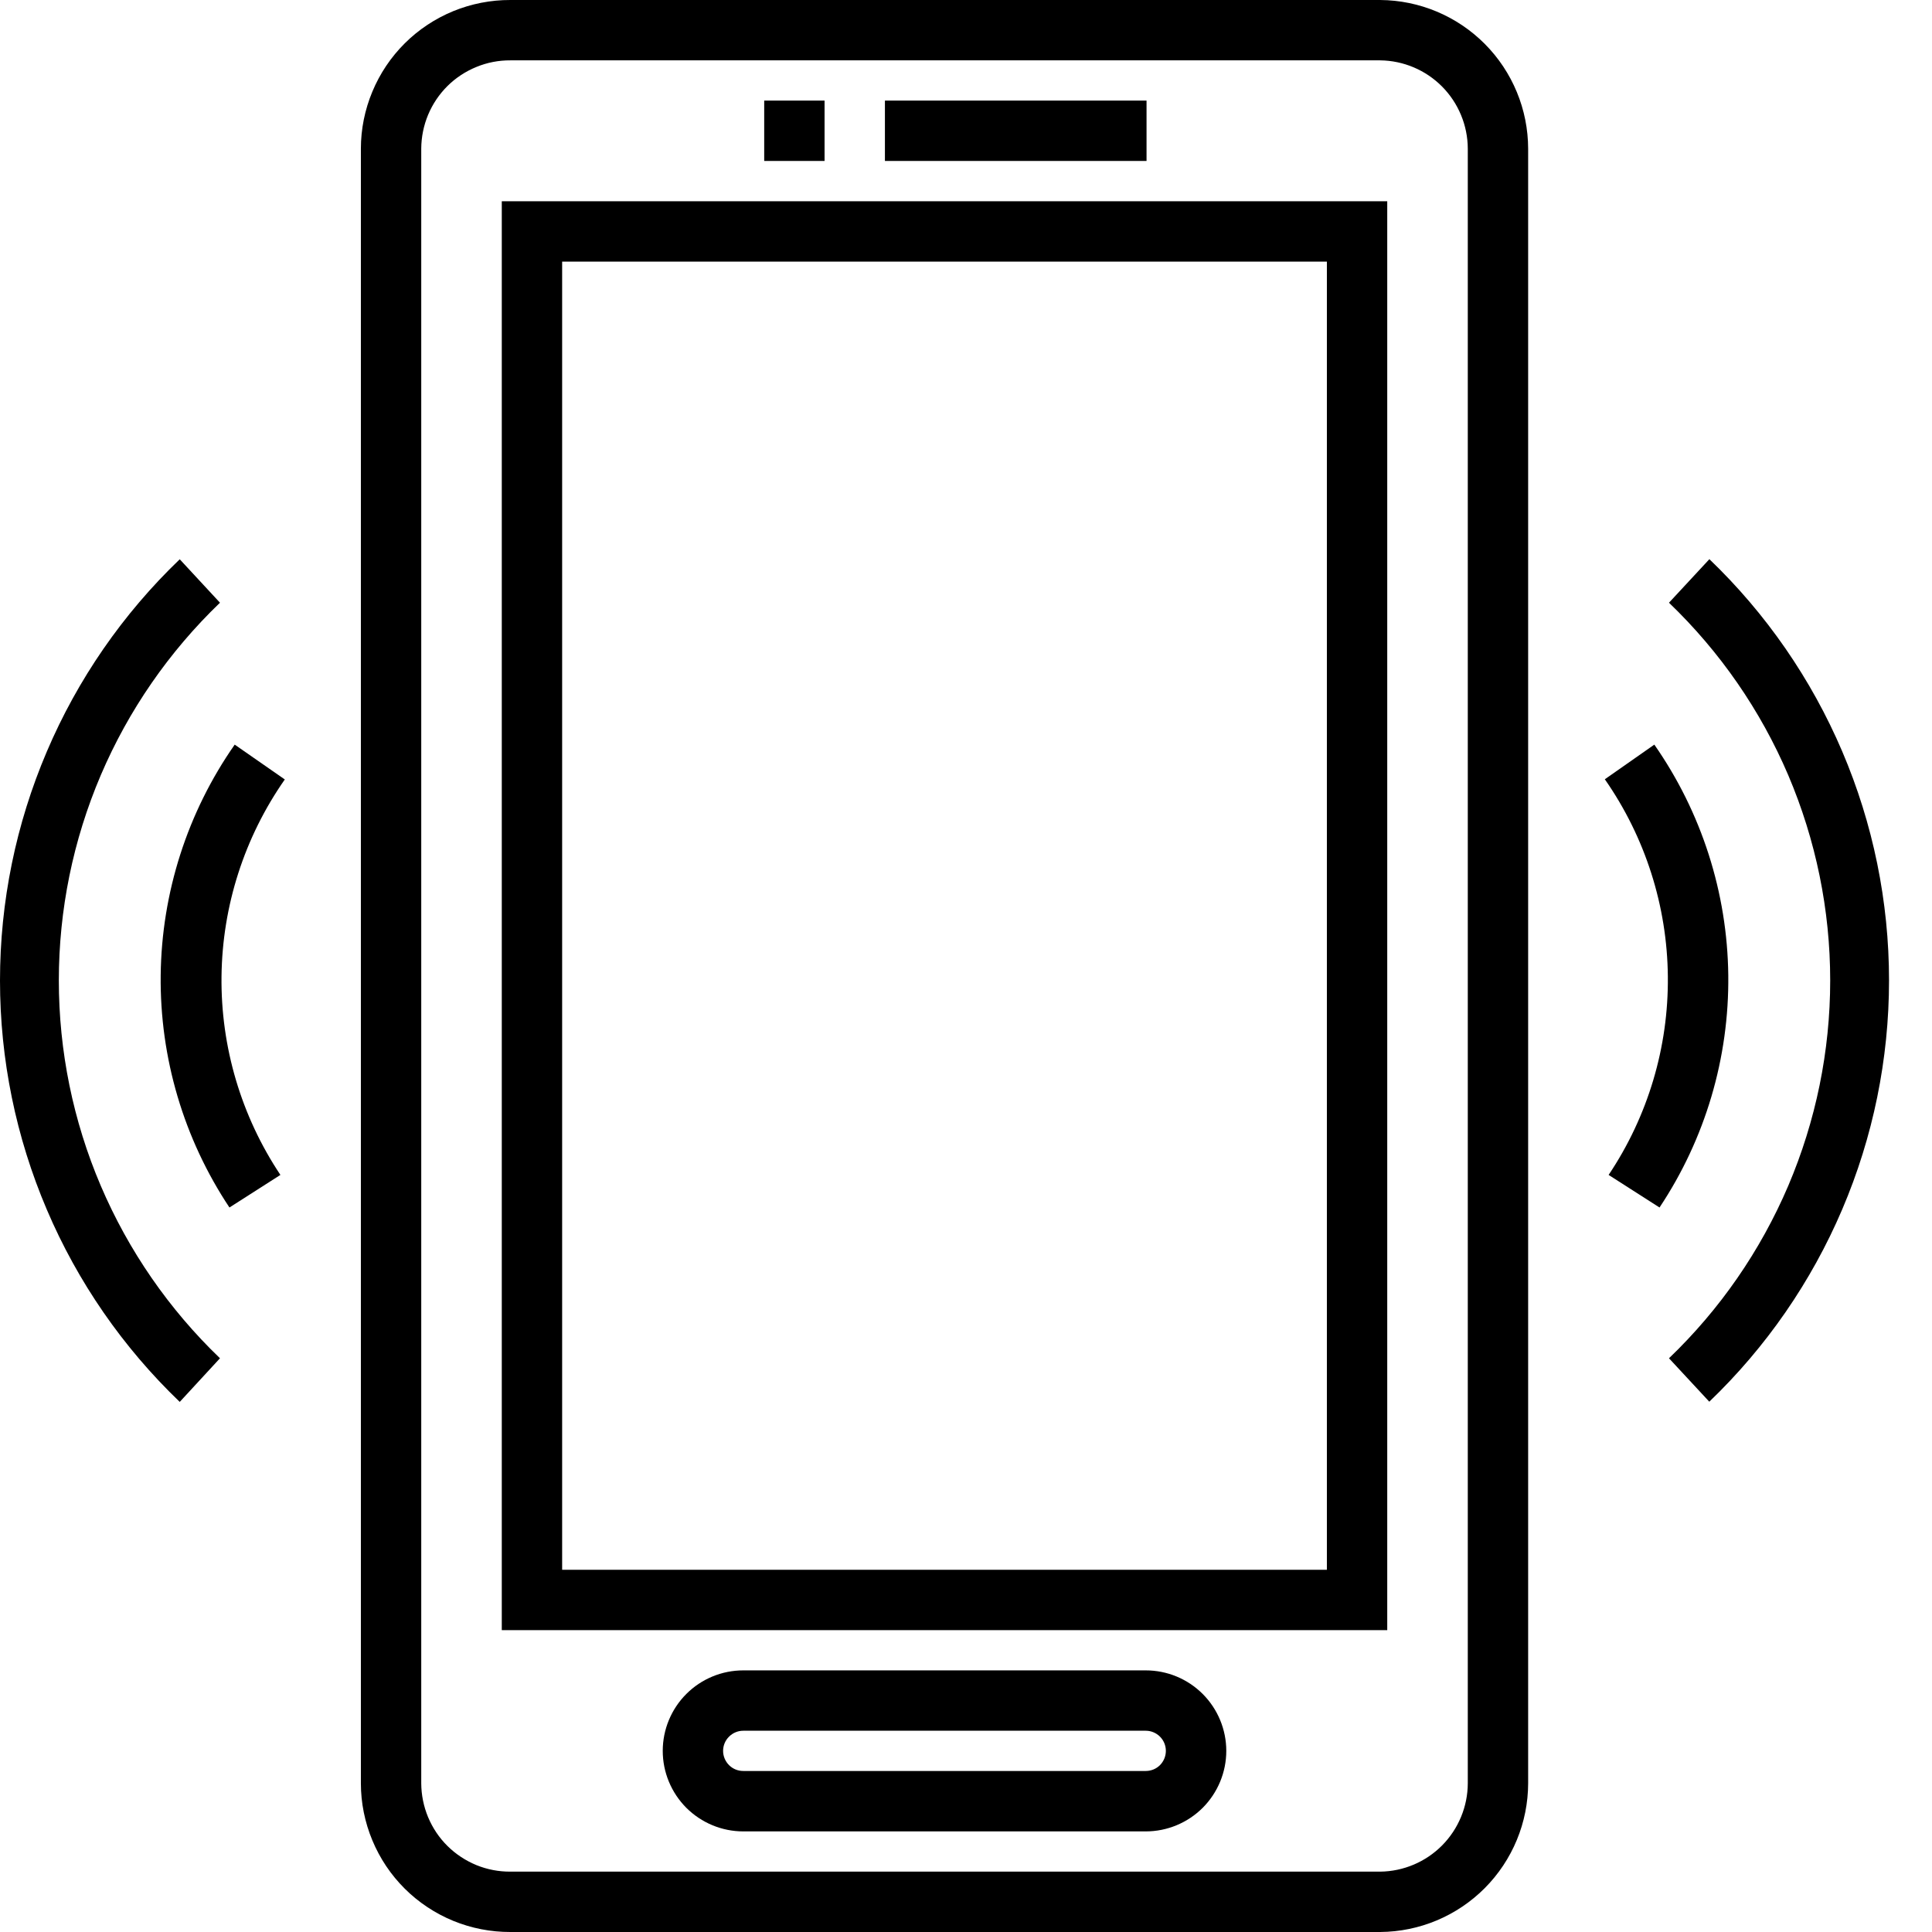
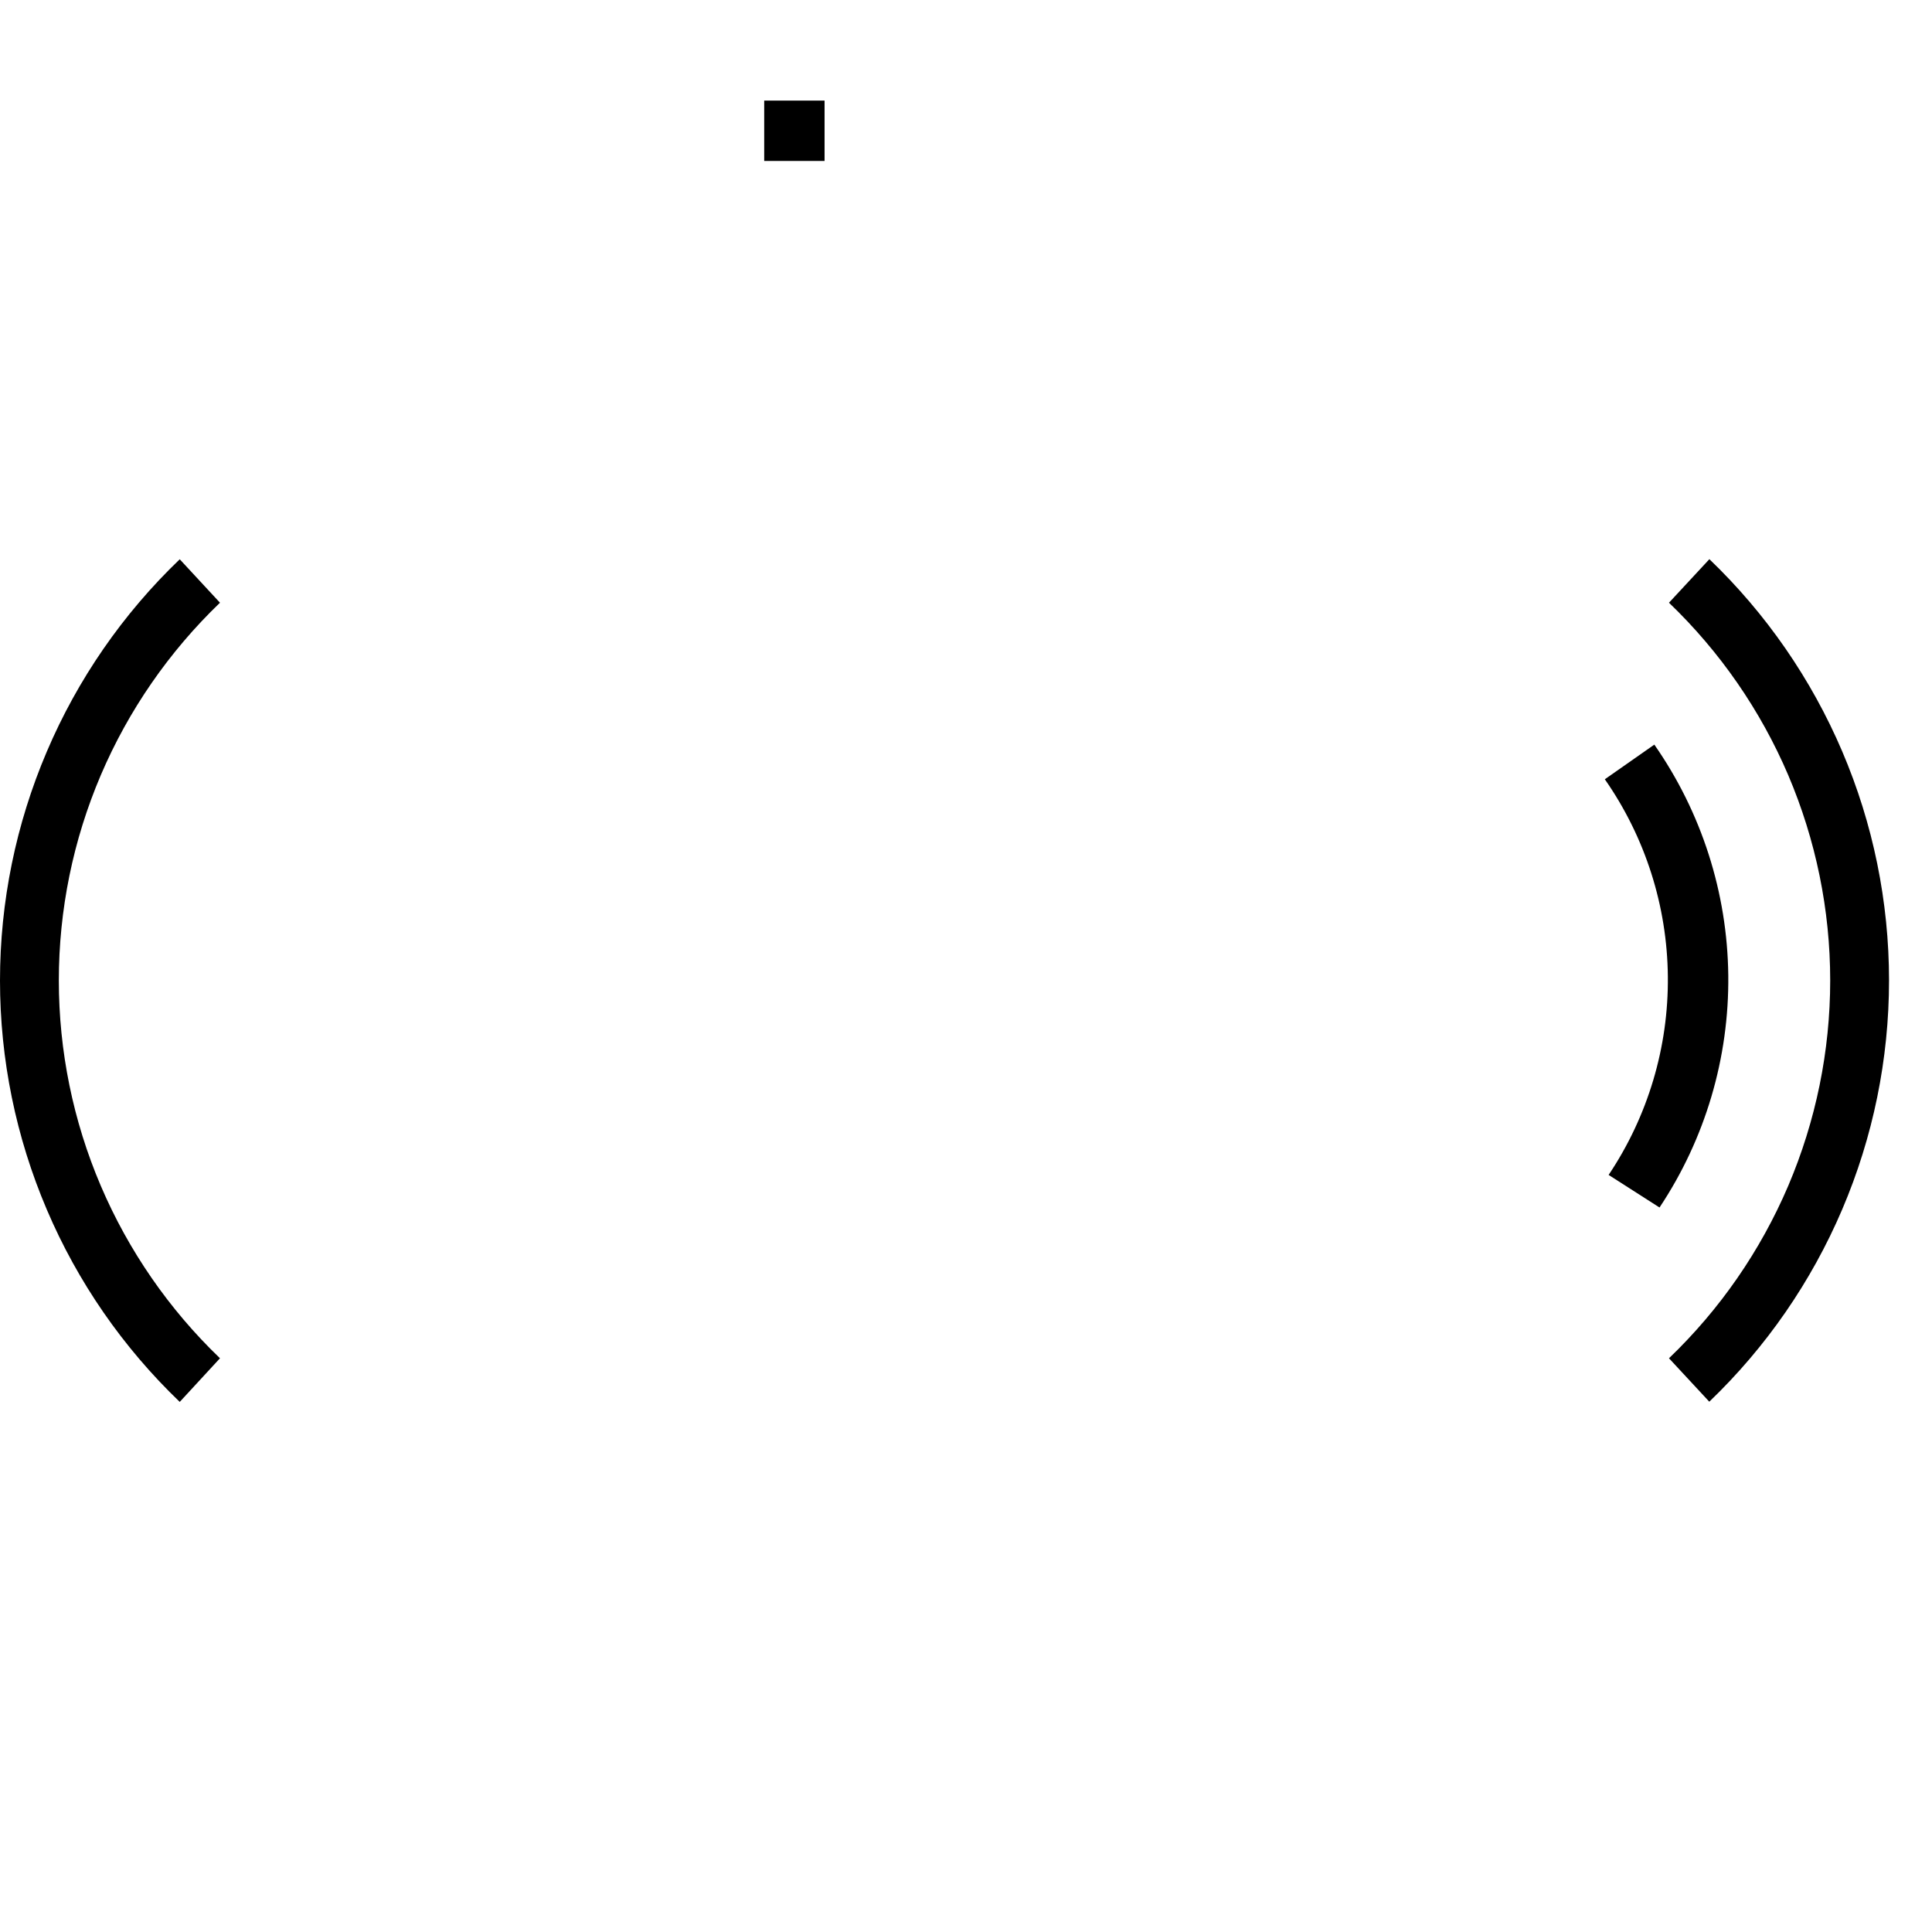
<svg xmlns="http://www.w3.org/2000/svg" clip-rule="evenodd" fill-rule="evenodd" stroke-linejoin="round" stroke-miterlimit="2" viewBox="0 0 29 29">
  <g fill-rule="nonzero">
-     <path d="m20.717 0h-13.056c-.294-.001-.585.056-.857.167-.272.112-.52.276-.728.483-.209.208-.374.454-.487.726-.113.271-.172.562-.172.856v24.536c0 .294.059.585.172.856.113.272.278.518.487.726.208.207.456.371.728.483.272.111.563.168.857.167h13.056c.59-.004 1.154-.241 1.57-.659s.65-.984.651-1.573v-24.536c-.001-.589-.235-1.155-.651-1.573s-.98-.655-1.57-.659zm1.315 26.768c-.001.349-.14.684-.385.932-.246.248-.58.39-.93.394h-13.056c-.175.001-.348-.032-.51-.098-.162-.067-.31-.164-.434-.287-.125-.123-.223-.27-.291-.432-.067-.161-.102-.334-.103-.509v-24.536c.001-.175.036-.348.103-.509.068-.162.166-.308.291-.432.124-.123.272-.22.434-.286.162-.067.335-.1.51-.099h13.056c.35.004.684.146.93.394.245.248.384.583.385.932z" />
-     <path d="m7.532 24.469h13.291v-21.448h-13.291zm.906-20.542h11.479v19.636h-11.479z" />
-     <path d="m3.523 11.177c-.71 1.016-1.097 2.223-1.111 3.462s.346 2.454 1.032 3.486l.765-.489c-.588-.882-.896-1.92-.884-2.979s.343-2.089.95-2.957z" />
    <path d="m3.302 9.047-.604-.652c-.853.818-1.532 1.799-1.995 2.886-.464 1.087-.703 2.256-.703 3.438s.239 2.351.703 3.438c.463 1.087 1.142 2.068 1.995 2.886l.604-.655c-.764-.733-1.373-1.614-1.789-2.588-.416-.975-.63-2.023-.63-3.083 0-1.059.214-2.107.63-3.082.416-.974 1.025-1.854 1.789-2.588z" />
    <path d="m24.832 11.177-.743.52c.606.869.936 1.901.946 2.96.011 1.06-.299 2.098-.889 2.979l.764.489c.687-1.032 1.046-2.247 1.032-3.486s-.401-2.446-1.11-3.462z" />
    <path d="m25.657 8.395-.605.652c.765.734 1.374 1.614 1.79 2.588.415.975.63 2.023.63 3.082 0 1.06-.215 2.108-.63 3.083-.416.974-1.025 1.855-1.79 2.588l.605.652c.853-.818 1.531-1.799 1.995-2.886s.703-2.256.703-3.438-.239-2.351-.703-3.438-1.142-2.068-1.995-2.886z" />
-     <path d="m17.198 25.073h-6.041c-.321 0-.628.127-.855.354-.226.226-.354.534-.354.854 0 .321.128.628.354.855.227.226.534.354.855.354h6.041c.321 0 .628-.128.855-.354.226-.227.354-.534.354-.855 0-.32-.128-.628-.354-.854-.227-.227-.534-.354-.855-.354zm0 1.51h-6.041c-.081 0-.157-.031-.214-.088s-.089-.134-.089-.214.032-.157.089-.213c.057-.057.133-.089.214-.089h6.041c.08 0 .157.032.214.089.056.056.088.133.088.213s-.032.157-.088.214c-.057.057-.134.088-.214.088z" />
-     <path d="m11.471 1.51h.906v.906h-.906z" />
-     <path d="m13.283 1.51h3.927v.906h-3.927z" />
+     <path d="m11.471 1.51h.906v.906h-.906" />
  </g>
</svg>